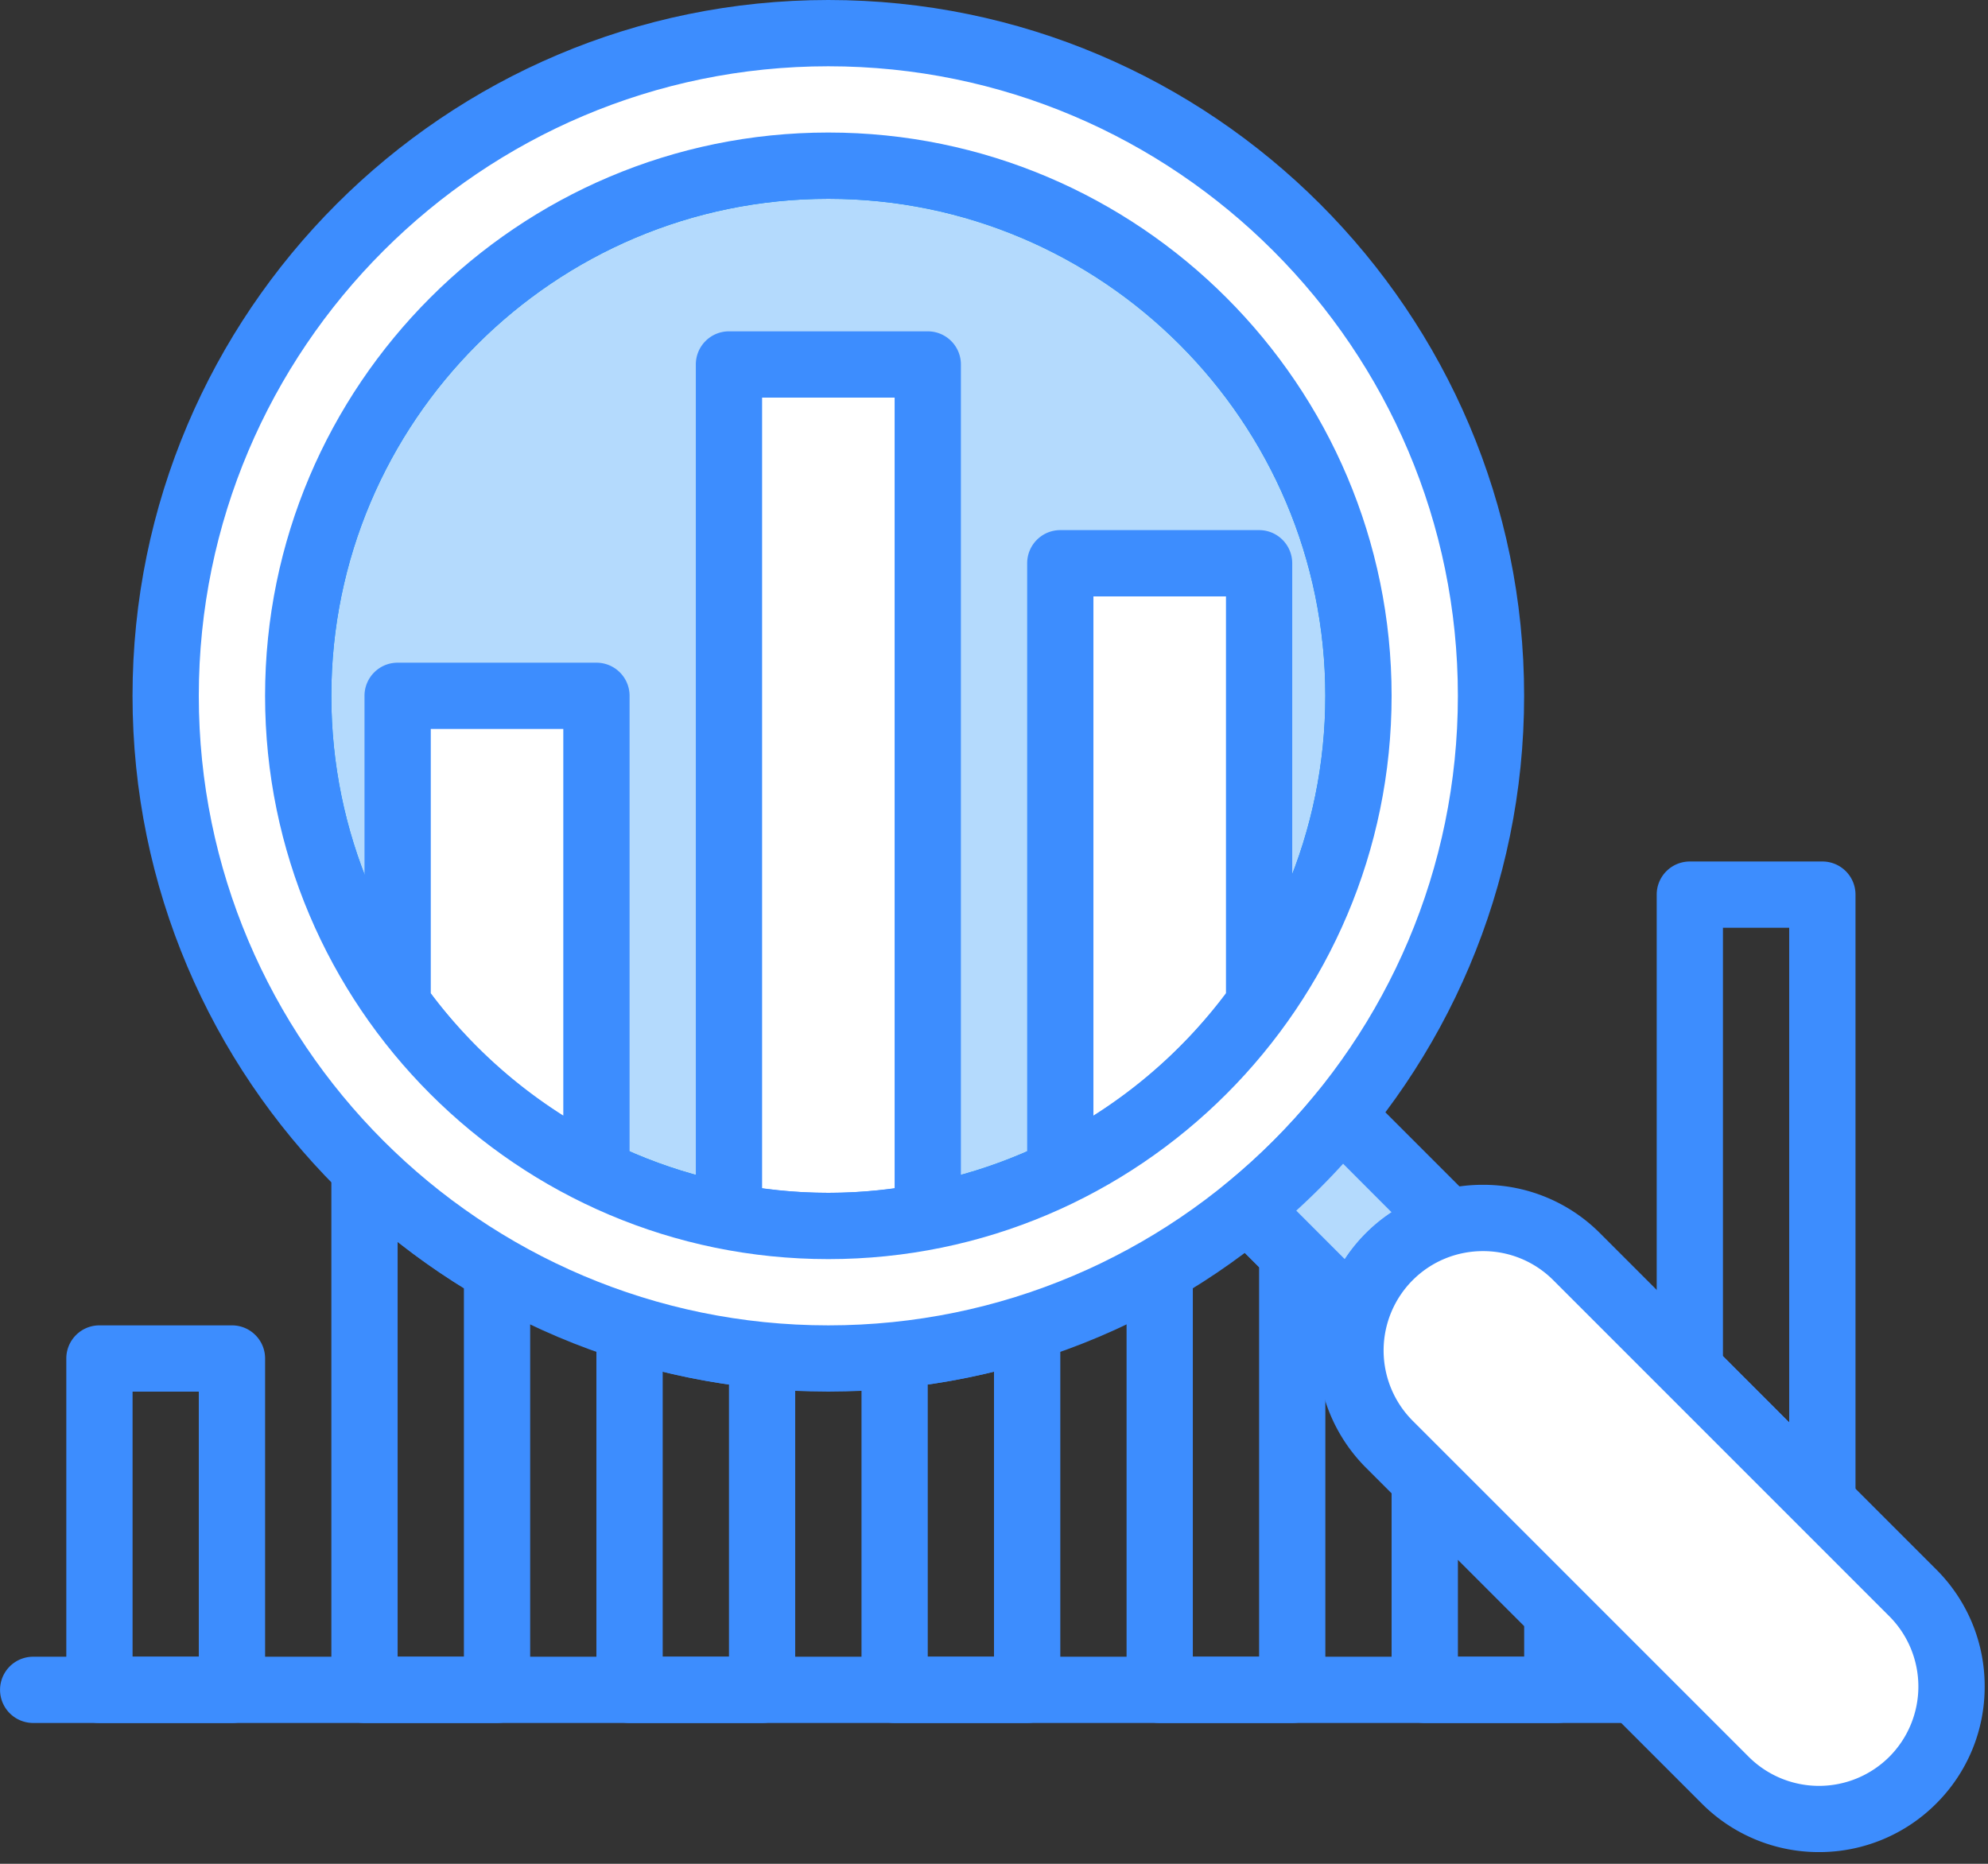
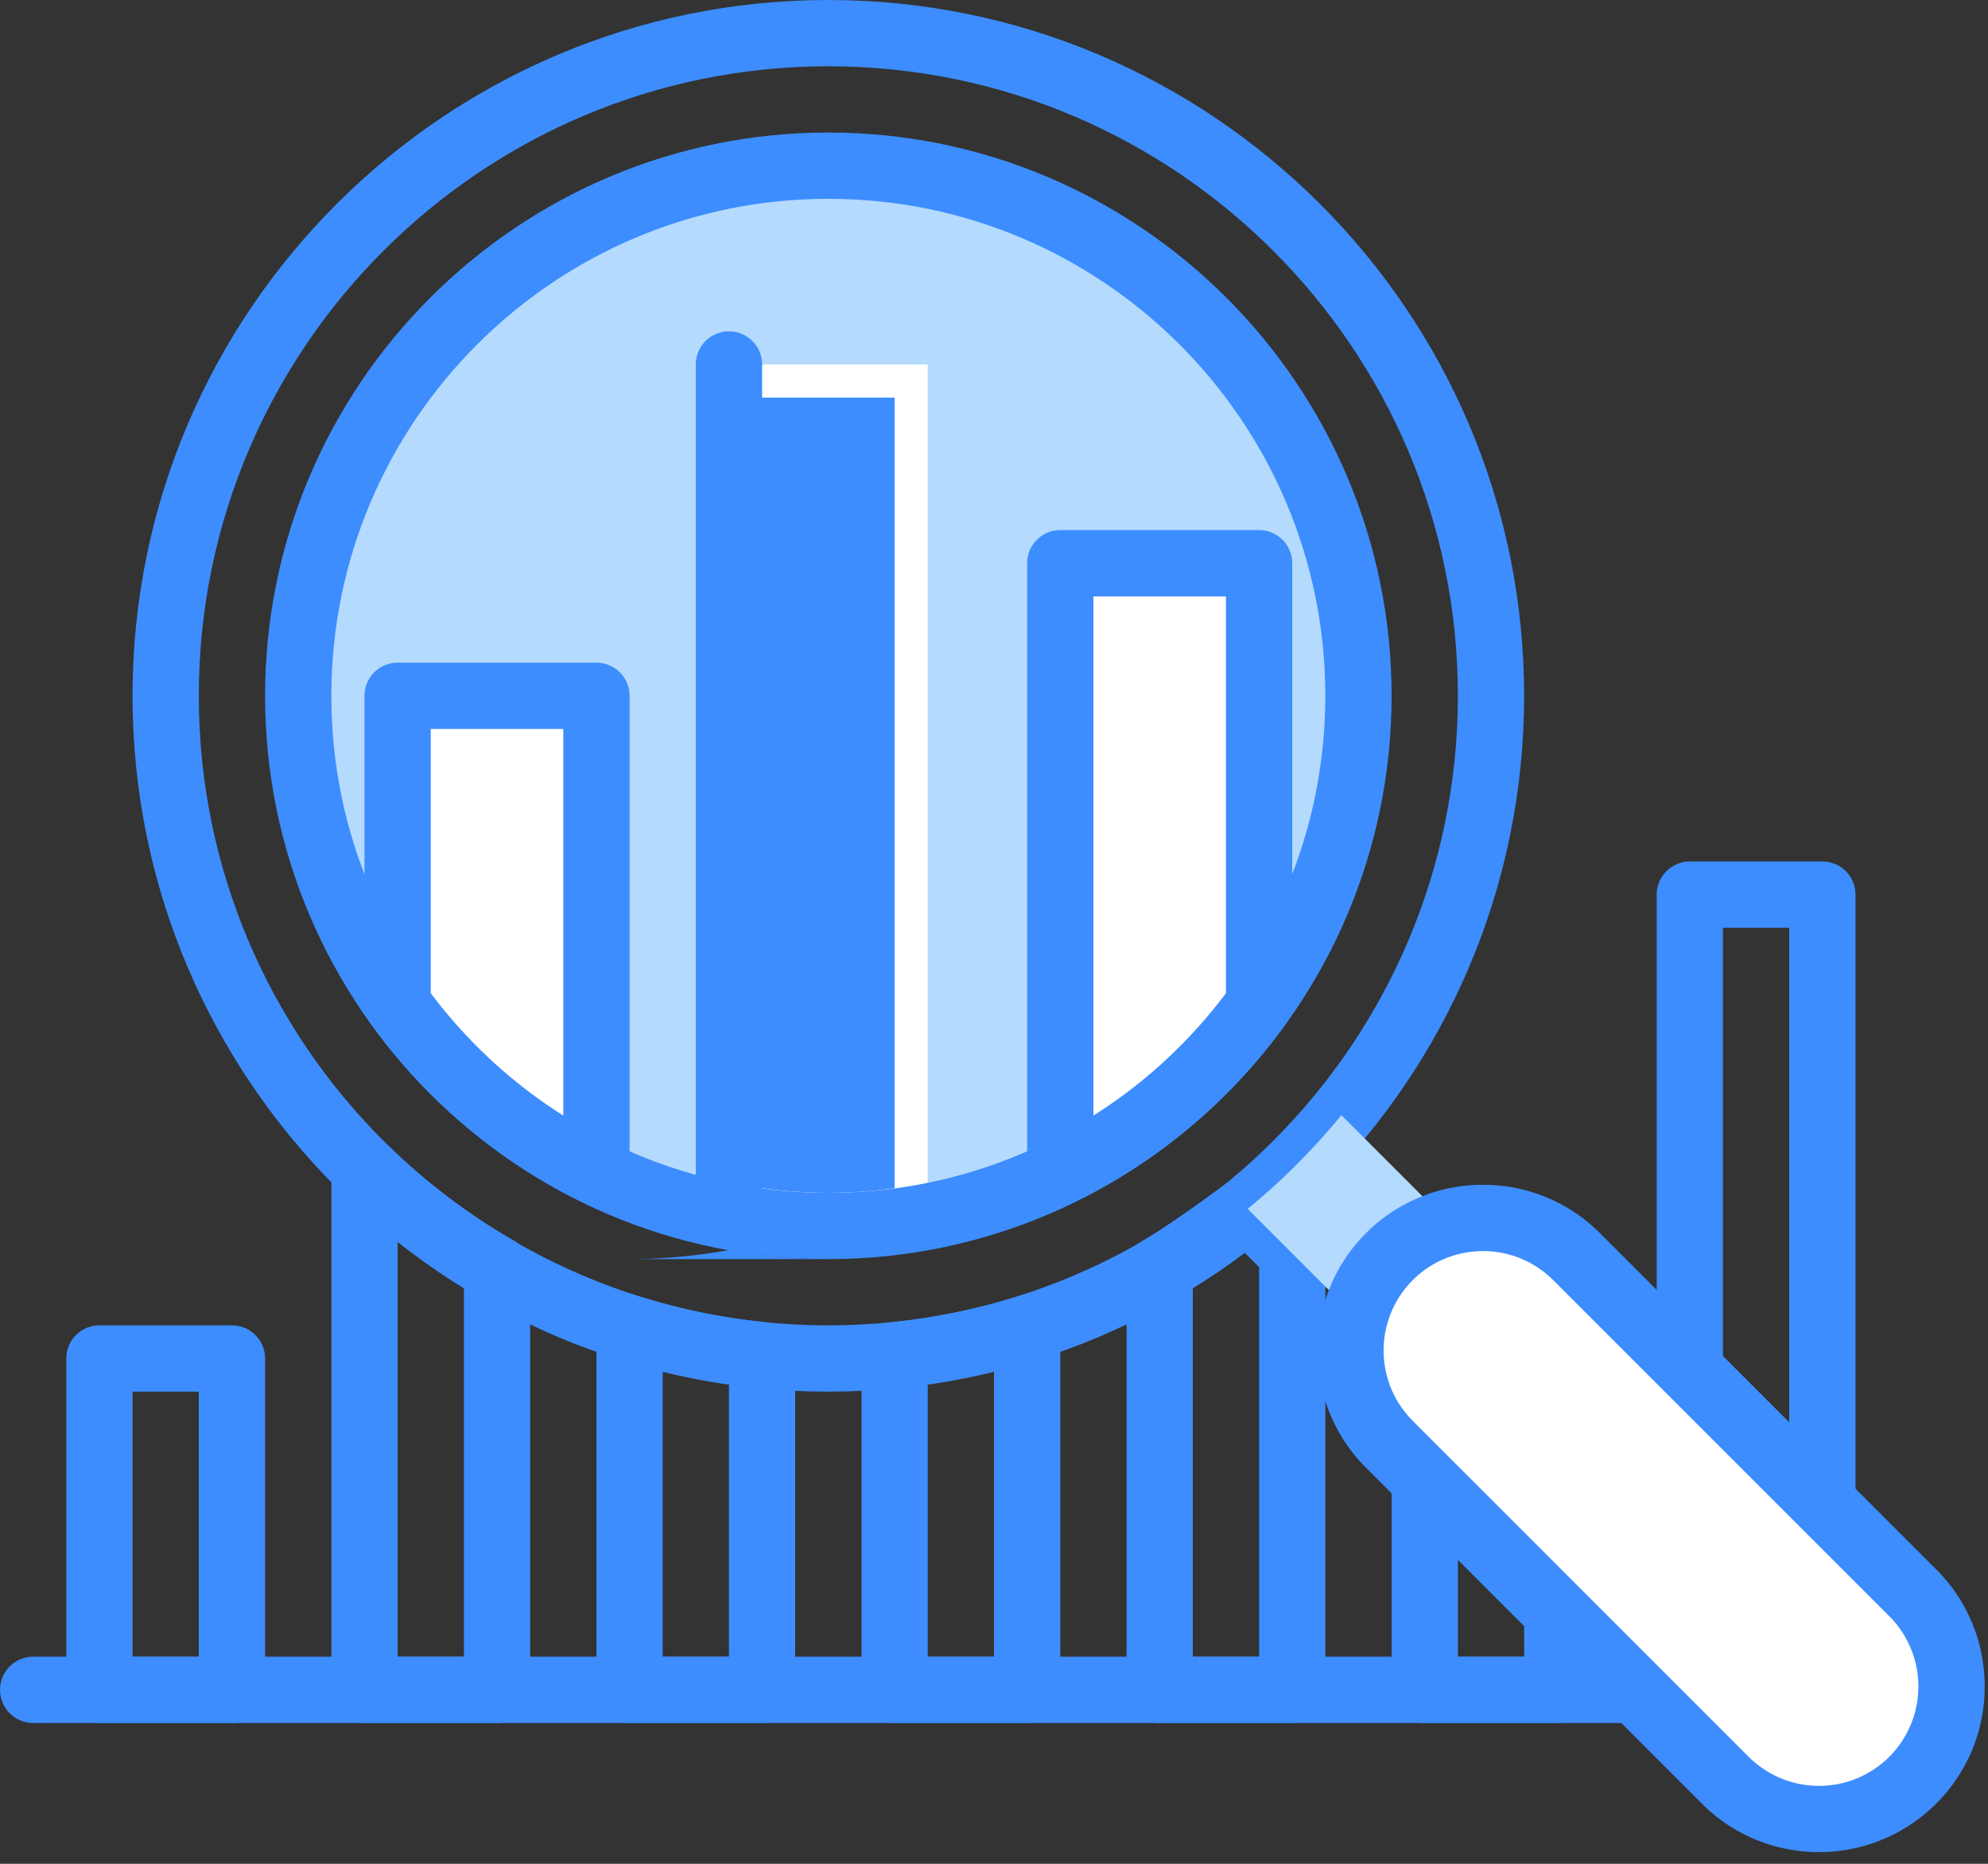
<svg xmlns="http://www.w3.org/2000/svg" width="80" height="75" viewBox="0 0 80 75">
  <rect x="0" y="0" width="80" height="75" fill="#333333" stroke="none" />
  <g fill-rule="nonzero" fill="none">
    <circle fill="#B4DAFD" cx="33.334" cy="28" r="21.333" />
-     <path d="M33.333 50.667c-12.498 0-22.666-10.168-22.666-22.667 0-12.499 10.168-22.667 22.666-22.667C45.832 5.333 56 15.501 56 28c0 12.499-10.168 22.667-22.667 22.667zm0-42.667c-11.028 0-20 8.971-20 20s8.972 20 20 20c11.029 0 20-8.971 20-20s-8.971-20-20-20z" fill="#0A94E3" />
    <path d="M16 40.405a21.39 21.39 0 008 6.756V28h-8v12.405z" fill="#FFF" />
    <path d="M24.001 48.495c-.199 0-.4-.044-.584-.136a22.794 22.794 0 01-8.499-7.177 1.333 1.333 0 01-.25-.777V28c0-.737.596-1.333 1.333-1.333h8c.737 0 1.334.596 1.334 1.333v19.161A1.332 1.332 0 0124 48.495zm-6.666-8.526a20.12 20.12 0 005.333 4.923V29.333h-5.333V39.97z" fill="#3D8DFE" />
    <path d="M29.334 48.946c1.297.246 2.632.388 4 .388 1.369 0 2.703-.142 4-.388v-34.28h-8v34.28z" fill="#FFF" />
-     <path d="M33.335 50.667c-1.386 0-2.815-.138-4.25-.41a1.334 1.334 0 01-1.084-1.31v-34.28c0-.737.597-1.334 1.334-1.334h8c.737 0 1.333.597 1.333 1.334v34.28c0 .64-.456 1.19-1.085 1.31-1.433.272-2.863.41-4.248.41zm-2.667-2.853c1.805.247 3.529.247 5.333 0V16h-5.333v31.814z" fill="#3D8DFE" />
+     <path d="M33.335 50.667c-1.386 0-2.815-.138-4.25-.41a1.334 1.334 0 01-1.084-1.31v-34.28c0-.737.597-1.334 1.334-1.334c.737 0 1.333.597 1.333 1.334v34.28c0 .64-.456 1.19-1.085 1.31-1.433.272-2.863.41-4.248.41zm-2.667-2.853c1.805.247 3.529.247 5.333 0V16h-5.333v31.814z" fill="#3D8DFE" />
    <path d="M42.668 47.161a21.39 21.39 0 008-6.756V22.667h-8V47.16z" fill="#FFF" />
    <path d="M42.668 48.495a1.332 1.332 0 01-1.333-1.333V22.666c0-.737.596-1.334 1.333-1.334h8c.737 0 1.333.597 1.333 1.334v17.738c0 .279-.087.55-.25.777a22.794 22.794 0 01-8.498 7.177 1.322 1.322 0 01-.585.136zM44.001 24v20.892a20.12 20.12 0 005.334-4.923V24H44zM20.001 69.333h-5.333A1.333 1.333 0 0113.335 68V47.029a1.332 1.332 0 012.267-.952 25.398 25.398 0 005.067 3.84c.412.238.666.678.666 1.153V68c0 .737-.597 1.333-1.334 1.333zm-4-2.666h2.667v-14.84a28.28 28.28 0 01-2.667-1.857v16.697zM41.335 69.333H36A1.333 1.333 0 0134.668 68V54.533c0-.685.52-1.26 1.2-1.327a25.336 25.336 0 005.067-1.035 1.334 1.334 0 011.733 1.272V68c0 .737-.596 1.333-1.333 1.333zm-4-2.666H40v-11.47c-.877.216-1.768.388-2.666.517v10.953zM30.668 69.333h-5.333A1.333 1.333 0 0124 68V53.443a1.334 1.334 0 011.733-1.272 25.3 25.3 0 005.067 1.035c.68.067 1.2.642 1.2 1.327V68c0 .737-.596 1.333-1.333 1.333zm-4-2.666h2.667V55.714c-.899-.13-1.79-.301-2.667-.516v11.469zM9.335 69.333H4A1.333 1.333 0 012.668 68V54.667c0-.737.596-1.334 1.333-1.334h5.334c.737 0 1.333.597 1.333 1.334V68c0 .737-.596 1.333-1.333 1.333zm-4-2.666H8V56H5.335v10.667zM62.668 69.333h-5.333A1.333 1.333 0 0156 68v-8.457a1.332 1.332 0 012.276-.943l5.334 5.334c.25.25.39.588.39.942V68c0 .737-.596 1.333-1.333 1.333zm-4-2.666h2.667v-1.239l-2.667-2.666v3.905zM73.335 61.792c-.347 0-.688-.136-.943-.391l-5.333-5.333c-.25-.25-.391-.589-.391-.943V36c0-.737.596-1.333 1.333-1.333h5.334c.737 0 1.333.596 1.333 1.333v24.458a1.332 1.332 0 01-1.333 1.334zm-4-7.22L72 57.24V37.333h-2.666v17.24zM52.001 69.333h-5.333A1.333 1.333 0 0145.335 68V51.07c0-.475.254-.915.665-1.153.49-.284 1.458-.907 3.29-2.254 1.004-.736 1.72-.116 1.92.099l1.734 1.733c.25.25.39.588.39.943V68c0 .737-.596 1.333-1.333 1.333zm-4-2.666h2.667V50.99l-.598-.597a50.18 50.18 0 01-2.069 1.423v14.85z" fill="#3D8DFE" />
    <path d="M65.792 69.333H1.335a1.333 1.333 0 110-2.666h64.457a1.333 1.333 0 110 2.666z" fill="#3D8DFE" />
-     <path d="M33.334 1.333C18.606 1.333 6.667 13.273 6.667 28c0 14.728 11.94 26.667 26.667 26.667C48.06 54.667 60 42.727 60 28 60 13.272 48.06 1.333 33.334 1.333zm0 48C21.552 49.333 12 39.783 12 28c0-11.782 9.55-21.333 21.333-21.333 11.782 0 21.333 9.55 21.333 21.333 0 11.782-9.551 21.333-21.333 21.333z" fill="#FFF" />
    <path d="M33.333 56c-15.438 0-28-12.561-28-28s12.562-28 28-28c15.44 0 28 12.561 28 28s-12.56 28-28 28zm0-53.333C19.365 2.667 8 14.03 8 28c0 13.969 11.365 25.333 25.333 25.333 13.97 0 25.334-11.364 25.334-25.333 0-13.969-11.365-25.333-25.334-25.333zm0 48c-12.498 0-22.666-10.168-22.666-22.667 0-12.499 10.168-22.667 22.666-22.667C45.832 5.333 56 15.501 56 28c0 12.499-10.168 22.667-22.667 22.667zm0-42.667c-11.028 0-20 8.971-20 20s8.972 20 20 20c11.029 0 20-8.971 20-20s-8.971-20-20-20z" fill="#3D8DFE" />
    <path d="M55.906 50.572a5.279 5.279 0 012.408-1.363l-4.336-4.336a26.821 26.821 0 01-3.771 3.771l4.336 4.337a5.279 5.279 0 011.363-2.41z" fill="#B4DAFD" />
-     <path d="M54.543 54.314c-.349 0-.689-.137-.943-.39l-4.336-4.337a1.332 1.332 0 01.098-1.974 25.544 25.544 0 003.583-3.584c.24-.292.59-.47.966-.489.375-.014.744.123 1.01.39l4.336 4.337a1.335 1.335 0 01-.603 2.232 3.923 3.923 0 00-1.805 1.015 3.937 3.937 0 00-1.017 1.808 1.337 1.337 0 01-1.289.992zm-2.379-5.598l1.954 1.955a6.441 6.441 0 011.885-1.885l-1.954-1.957a28.32 28.32 0 01-1.885 1.887z" fill="#3D8DFE" />
    <path d="M69.429 71.637L55.906 58.114a5.333 5.333 0 017.543-7.543L76.97 64.096a5.333 5.333 0 11-7.542 7.542z" fill="#FFF" />
    <path d="M73.2 74.529a6.645 6.645 0 01-4.714-1.95L54.964 59.057a6.675 6.675 0 010-9.428 6.62 6.62 0 014.713-1.952 6.62 6.62 0 014.714 1.952l13.523 13.523a6.62 6.62 0 011.952 4.714 6.62 6.62 0 01-1.952 4.713 6.646 6.646 0 01-4.715 1.95zM59.676 50.345c-1.025 0-2.048.39-2.828 1.17a4.005 4.005 0 000 5.657l13.522 13.522a4.005 4.005 0 005.658 0 4.003 4.003 0 000-5.656L62.505 51.514a3.985 3.985 0 00-2.828-1.169z" fill="#3D8DFE" />
  </g>
</svg>